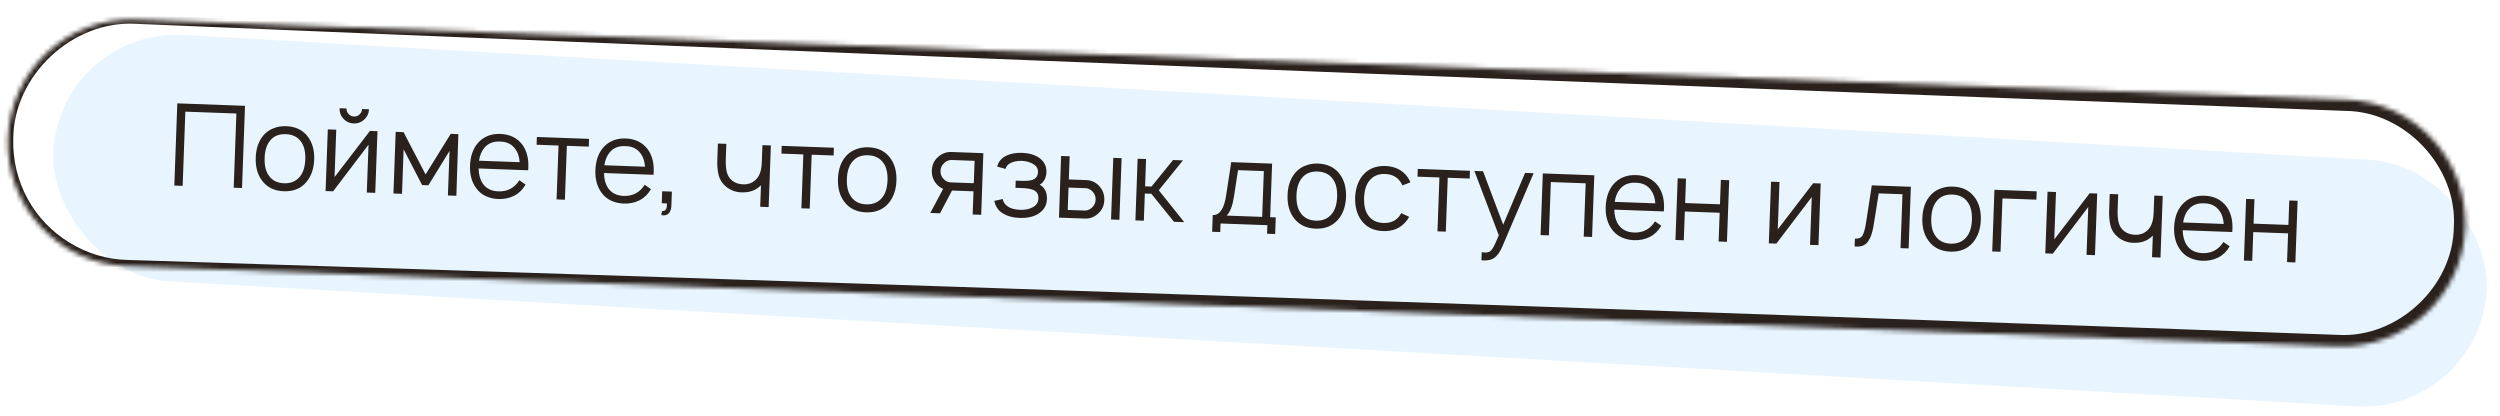
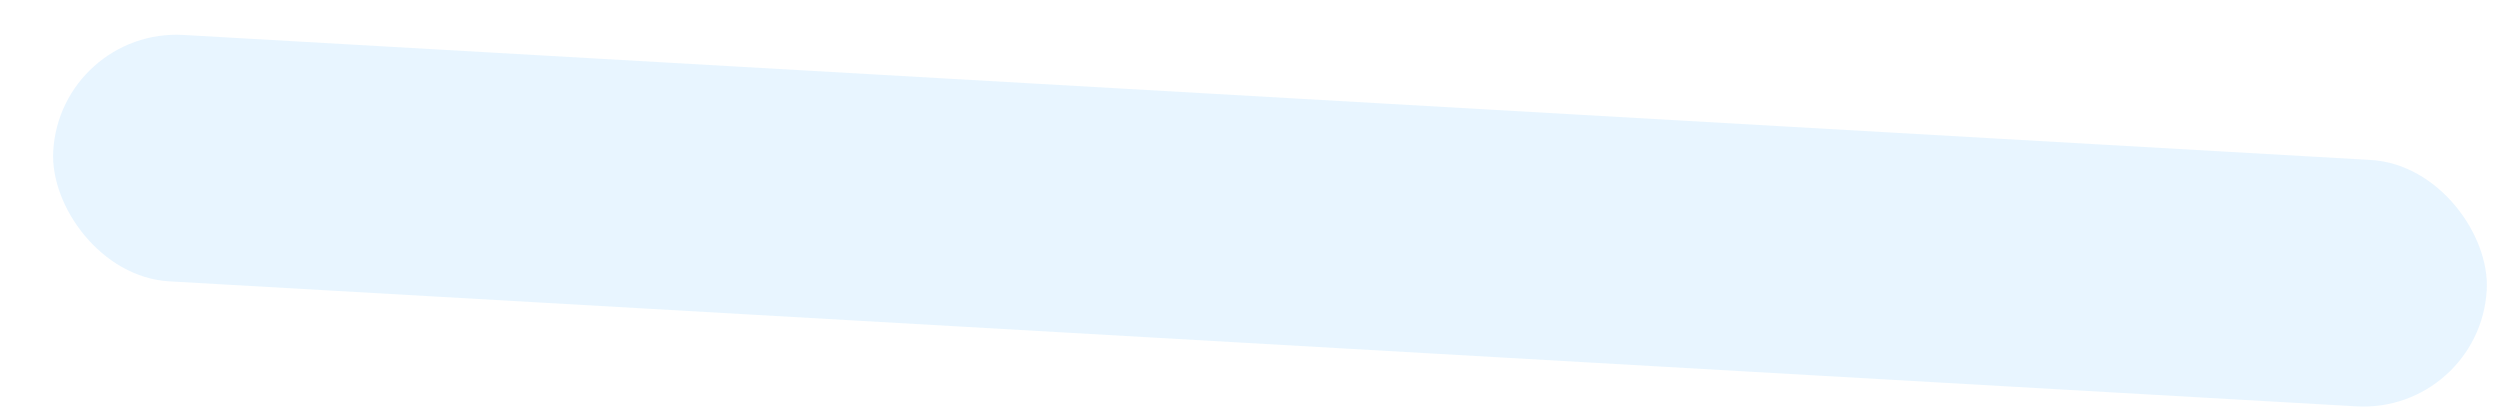
<svg xmlns="http://www.w3.org/2000/svg" width="547" height="91" viewBox="0 0 547 91" fill="none">
  <rect opacity="0.1" x="13.186" y="6.106" width="533.32" height="54" rx="27" transform="rotate(3.271 13.186 6.106)" fill="#1897FF" />
  <mask id="path-2-inside-1_171_10" fill="white">
-     <path d="M1.741 30.278C2.281 15.376 14.799 3.733 29.701 4.273L513.384 21.802C528.286 22.342 539.928 34.86 539.388 49.762C538.848 64.664 526.33 76.306 511.428 75.766L27.746 58.238C12.844 57.698 1.201 45.18 1.741 30.278Z" />
-   </mask>
-   <path d="M29.735 3.336C29.713 3.961 29.69 4.586 29.667 5.21C48.612 6.001 67.557 6.787 86.502 7.567C228.755 13.427 371.02 18.993 513.294 24.265C526.364 24.431 537.698 36.641 536.899 49.672C536.74 62.727 524.545 74.061 511.519 73.268C350.291 67.425 189.05 61.959 27.795 56.87C18.915 56.678 10.37 51.435 6.103 43.601C3.866 39.575 2.751 34.942 2.902 30.32C2.987 16.558 15.798 4.453 29.667 5.21C29.69 4.586 29.713 3.961 29.735 3.336C14.885 2.353 0.838 15.227 0.58 30.236C0.364 35.263 1.529 40.351 3.938 44.786C8.52 53.411 17.874 59.3 27.696 59.606C188.896 66.202 350.11 72.422 511.338 78.265C511.338 78.265 511.338 78.265 511.338 78.265C527.03 79.213 541.694 65.567 541.878 49.852C542.819 34.163 529.174 19.516 513.473 19.338C371.19 14.299 228.896 9.552 86.591 5.1C67.639 4.507 48.687 3.919 29.735 3.336ZM29.667 5.21L29.735 3.336L29.667 5.21Z" fill="#2A211C" mask="url(#path-2-inside-1_171_10)" />
-   <path d="M53.608 23.151L52.956 41.14L51.133 41.074L51.721 24.834L40.553 24.43L39.965 40.669L38.141 40.603L38.793 22.615L53.608 23.151ZM67.041 39.824C65.839 41.248 64.189 41.922 62.09 41.846C59.991 41.77 58.394 40.978 57.298 39.471C56.328 38.168 55.879 36.501 55.953 34.469C56.026 32.453 56.594 30.831 57.655 29.602C58.23 28.923 58.949 28.415 59.812 28.079C60.692 27.728 61.623 27.57 62.606 27.605C64.705 27.681 66.302 28.465 67.399 29.955C68.369 31.275 68.817 32.934 68.745 34.932C68.673 36.914 68.105 38.545 67.041 39.824ZM65.608 38.646C66.34 37.772 66.736 36.511 66.796 34.862C66.855 33.23 66.551 31.951 65.884 31.026C65.139 29.965 64.025 29.408 62.543 29.354C61.027 29.299 59.876 29.774 59.089 30.78C58.357 31.654 57.961 32.907 57.902 34.539C57.842 36.188 58.146 37.475 58.813 38.4C59.541 39.477 60.654 40.043 62.153 40.097C63.619 40.15 64.771 39.667 65.608 38.646ZM79.217 23.854L80.741 23.91C80.709 24.792 80.365 25.539 79.709 26.149C79.053 26.759 78.284 27.048 77.401 27.016C76.502 26.983 75.747 26.639 75.137 25.983C74.544 25.328 74.263 24.559 74.295 23.676L75.819 23.731C75.802 24.198 75.954 24.603 76.275 24.949C76.596 25.294 76.99 25.475 77.456 25.492C77.923 25.509 78.329 25.357 78.674 25.035C79.019 24.715 79.2 24.321 79.217 23.854ZM82.593 28.705L82.104 42.196L80.256 42.129L80.635 31.661L72.885 41.862L71.237 41.802L71.725 28.311L73.574 28.378L73.198 38.746L80.944 28.645L82.593 28.705ZM98.617 29.286L100.291 29.346L99.852 42.839L98.003 42.772L98.356 33.029L93.731 40.541L92.357 40.491L88.313 32.665L87.96 42.408L86.086 42.34L86.575 28.849L88.299 28.912L93.117 38.167L98.617 29.286ZM104.72 36.862C104.754 38.23 105.056 39.325 105.627 40.147C106.371 41.241 107.509 41.816 109.042 41.871C111.024 41.943 112.554 41.132 113.633 39.436L114.999 40.386C114.376 41.481 113.546 42.293 112.51 42.823C111.473 43.352 110.313 43.594 109.031 43.547C108.048 43.511 107.122 43.294 106.253 42.896C105.401 42.482 104.713 41.906 104.189 41.17C103.219 39.851 102.77 38.209 102.841 36.243C102.916 34.194 103.484 32.547 104.547 31.302C105.782 29.895 107.432 29.23 109.497 29.305C111.546 29.379 113.143 30.162 114.29 31.655C115.339 33.094 115.763 34.96 115.563 37.255L104.72 36.862ZM109.436 30.979C107.922 30.89 106.745 31.373 105.907 32.427C105.348 33.124 104.981 34.036 104.807 35.164L113.701 35.486C113.611 34.299 113.311 33.362 112.802 32.677C112.042 31.565 110.92 30.999 109.436 30.979ZM128.886 30.383L128.825 32.081L124.028 31.908L123.601 43.7L121.777 43.634L122.204 31.841L117.407 31.668L117.469 29.969L128.886 30.383ZM132.148 37.856C132.181 39.224 132.484 40.319 133.054 41.141C133.798 42.235 134.937 42.81 136.469 42.865C138.451 42.937 139.981 42.125 141.06 40.43L142.427 41.38C141.803 42.475 140.973 43.287 139.937 43.817C138.9 44.346 137.741 44.588 136.458 44.541C135.476 44.505 134.55 44.288 133.68 43.89C132.828 43.476 132.14 42.9 131.616 42.164C130.647 40.845 130.198 39.203 130.269 37.237C130.343 35.188 130.911 33.541 131.974 32.296C133.209 30.889 134.859 30.224 136.924 30.299C138.973 30.373 140.571 31.156 141.717 32.649C142.766 34.088 143.19 35.954 142.99 38.248L132.148 37.856ZM136.864 31.973C135.349 31.884 134.173 32.367 133.334 33.421C132.775 34.117 132.408 35.03 132.234 36.158L141.128 36.48C141.038 35.292 140.738 34.356 140.229 33.67C139.469 32.559 138.347 31.993 136.864 31.973ZM146.895 45.044C146.868 45.794 146.664 46.354 146.284 46.723C145.904 47.093 145.374 47.207 144.696 47.066L144.853 46.171C145.617 46.266 145.971 45.711 145.914 44.508L144.79 44.468L144.885 41.844L147.009 41.922L146.895 45.044ZM166.819 31.757L168.668 31.824L168.179 45.315L166.33 45.248L166.502 40.526C166.484 40.542 166.45 40.575 166.398 40.623C166.363 40.672 166.32 40.712 166.269 40.743C166.234 40.775 166.199 40.807 166.165 40.84C165.201 41.672 164.018 42.088 162.617 42.087C161.248 42.137 160.02 41.743 158.933 40.903C158.074 40.221 157.512 39.375 157.249 38.365C156.985 37.355 156.888 36.134 156.956 34.702L157.076 31.404L158.924 31.471L158.805 34.769C158.763 35.935 158.836 36.897 159.026 37.654C159.215 38.411 159.609 39.034 160.209 39.523C160.89 40.065 161.755 40.338 162.806 40.343C163.74 40.326 164.517 40.054 165.137 39.526C165.79 39 166.234 38.249 166.469 37.273C166.586 36.81 166.659 36.171 166.689 35.355L166.819 31.757ZM182.453 32.324L182.391 34.023L177.594 33.849L177.167 45.641L175.343 45.575L175.771 33.783L170.974 33.609L171.035 31.91L182.453 32.324ZM194.434 44.441C193.232 45.865 191.581 46.539 189.483 46.463C187.384 46.387 185.787 45.595 184.691 44.088C183.721 42.785 183.272 41.118 183.346 39.086C183.419 37.07 183.986 35.448 185.048 34.219C185.623 33.539 186.342 33.032 187.205 32.696C188.085 32.344 189.016 32.186 189.999 32.222C192.098 32.298 193.695 33.081 194.792 34.572C195.761 35.892 196.21 37.55 196.138 39.549C196.066 41.531 195.498 43.162 194.434 44.441ZM193.001 43.263C193.733 42.389 194.129 41.127 194.189 39.478C194.248 37.846 193.944 36.568 193.277 35.643C192.532 34.582 191.418 34.025 189.936 33.971C188.42 33.916 187.269 34.391 186.482 35.397C185.75 36.271 185.354 37.524 185.295 39.156C185.235 40.805 185.539 42.092 186.206 43.017C186.934 44.094 188.047 44.66 189.546 44.714C191.012 44.767 192.164 44.283 193.001 43.263ZM214.691 47.001L212.817 46.933L213.001 41.861L208.304 41.691L205.672 46.674L203.548 46.597L206.366 41.321C205.84 41.102 205.377 40.776 204.976 40.345C204.206 39.483 203.843 38.469 203.885 37.303C203.928 36.104 204.364 35.136 205.191 34.399C206.054 33.596 207.043 33.215 208.159 33.255L215.155 33.509L214.691 47.001ZM207.993 39.904L213.065 40.088L213.243 35.191L208.171 35.007C207.52 35.017 206.969 35.264 206.518 35.748C206.052 36.181 205.807 36.722 205.784 37.372C205.76 38.022 205.956 38.587 206.373 39.069C206.837 39.603 207.377 39.881 207.993 39.904ZM218.174 36.445C218.464 35.355 219.134 34.562 220.186 34.066C221.12 33.6 222.27 33.392 223.636 33.441C225.002 33.49 226.134 33.782 227.032 34.315C228.338 35.079 228.982 36.187 228.963 37.637C228.916 38.919 228.432 39.844 227.511 40.411C228.606 41.051 229.125 42.129 229.07 43.645C229 45.126 228.234 46.249 226.772 47.014C225.77 47.511 224.553 47.734 223.12 47.682C221.654 47.629 220.457 47.318 219.527 46.751C218.464 46.145 217.806 45.213 217.552 43.953L219.393 43.544C219.518 44.232 219.89 44.779 220.509 45.185C221.16 45.626 222.052 45.867 223.184 45.908C224.25 45.947 225.157 45.771 225.905 45.381C226.738 44.944 227.17 44.309 227.2 43.477C227.238 42.444 226.811 41.786 225.921 41.504C225.444 41.303 224.623 41.182 223.457 41.14L222.183 41.093L222.24 39.52L223.514 39.566C224.547 39.603 225.316 39.539 225.823 39.374C226.649 39.121 227.079 38.544 227.111 37.645C227.138 36.895 226.785 36.307 226.049 35.88C225.413 35.49 224.588 35.26 223.573 35.19C222.539 35.186 221.699 35.355 221.053 35.699C220.509 35.98 220.16 36.4 220.006 36.962L218.174 36.445ZM232.167 34.126L234.041 34.193L233.857 39.265L237.68 39.404C238.829 39.445 239.78 39.888 240.533 40.733C241.303 41.594 241.666 42.608 241.624 43.774C241.58 44.974 241.145 45.942 240.318 46.679C239.488 47.483 238.507 47.864 237.374 47.823L231.703 47.617L232.167 34.126ZM243.585 34.539L245.408 34.605L244.919 48.096L243.096 48.03L243.585 34.539ZM233.793 41.039L233.615 45.936L237.363 46.072C237.997 46.061 238.548 45.814 239.016 45.331C239.466 44.88 239.702 44.338 239.725 43.706C239.749 43.056 239.552 42.49 239.136 42.008C238.672 41.474 238.14 41.196 237.54 41.175L233.793 41.039ZM250.489 42.344L250.274 48.291L248.425 48.224L248.914 34.732L250.763 34.799L250.546 40.77L251.945 40.821L256.659 35.013L258.832 35.092L253.542 41.63L259.118 48.611L256.869 48.529L251.913 42.396L250.489 42.344ZM278.337 35.799L277.912 47.516L279.136 47.56L279.004 51.208L277.23 51.144L277.298 49.27L267.055 48.899L266.987 50.772L265.213 50.708L265.345 47.06C266.861 47.115 267.839 45.675 268.279 42.739L269.393 35.474L278.337 35.799ZM276.163 47.453L276.526 37.434L270.88 37.23L269.995 43.001C269.689 45.008 269.155 46.398 268.393 47.171L276.163 47.453ZM292.807 48.006C291.605 49.43 289.954 50.104 287.856 50.028C285.757 49.952 284.16 49.16 283.064 47.653C282.094 46.35 281.645 44.683 281.719 42.651C281.792 40.635 282.359 39.013 283.421 37.784C283.996 37.105 284.715 36.597 285.578 36.261C286.458 35.91 287.389 35.752 288.372 35.787C290.47 35.863 292.068 36.647 293.165 38.137C294.134 39.456 294.583 41.115 294.511 43.114C294.439 45.096 293.871 46.727 292.807 48.006ZM291.374 46.828C292.106 45.954 292.502 44.693 292.562 43.044C292.621 41.411 292.317 40.133 291.65 39.208C290.905 38.147 289.791 37.59 288.308 37.536C286.793 37.481 285.642 37.956 284.855 38.962C284.122 39.836 283.727 41.089 283.668 42.721C283.608 44.37 283.911 45.657 284.578 46.582C285.307 47.659 286.42 48.224 287.919 48.279C289.385 48.332 290.536 47.848 291.374 46.828ZM308.6 39.897L306.85 40.559C306.774 40.373 306.625 40.109 306.404 39.768C305.659 38.69 304.545 38.124 303.063 38.071C301.581 38.017 300.437 38.501 299.633 39.522C298.936 40.348 298.54 41.601 298.446 43.282C298.418 44.965 298.722 46.244 299.358 47.117C300.103 48.178 301.209 48.736 302.674 48.789C304.157 48.842 305.308 48.367 306.128 47.363C306.268 47.184 306.427 46.94 306.605 46.63L308.327 47.442C308.094 47.884 307.839 48.25 307.562 48.54C306.359 49.965 304.709 50.639 302.61 50.562C300.528 50.487 298.939 49.696 297.843 48.188C296.906 46.903 296.457 45.244 296.497 43.211C296.604 41.18 297.172 39.55 298.201 38.32C299.419 36.913 301.061 36.247 303.126 36.322C305.208 36.397 306.806 37.181 307.919 38.672C308.221 39.083 308.448 39.492 308.6 39.897ZM321.627 37.367L321.566 39.066L316.769 38.892L316.341 50.685L314.517 50.619L314.945 38.826L310.148 38.653L310.21 36.954L321.627 37.367ZM333.684 37.829L335.558 37.897L328.778 53.787C328.247 55.086 327.606 55.988 326.853 56.494C326.323 56.859 325.533 57.022 324.484 56.984L324.135 56.946L324.2 55.172L324.647 55.239C325.246 55.294 325.708 55.21 326.032 54.989C326.289 54.798 326.543 54.473 326.793 54.016C327.043 53.558 327.424 52.712 327.936 51.48L322.592 37.402L324.491 37.471L328.895 49.163L333.684 37.829ZM348.834 38.353L348.345 51.845L346.521 51.779L346.944 40.111L339.324 39.835L338.901 51.502L337.078 51.436L337.567 37.945L348.834 38.353ZM353.206 45.867C353.239 47.236 353.542 48.331 354.112 49.152C354.856 50.246 355.995 50.821 357.527 50.877C359.509 50.948 361.039 50.137 362.118 48.441L363.485 49.391C362.861 50.486 362.031 51.298 360.995 51.828C359.958 52.357 358.799 52.599 357.516 52.552C356.534 52.517 355.608 52.3 354.738 51.901C353.886 51.487 353.198 50.911 352.674 50.175C351.705 48.856 351.256 47.214 351.327 45.248C351.401 43.2 351.969 41.552 353.032 40.307C354.267 38.901 355.917 38.235 357.982 38.31C360.031 38.384 361.629 39.167 362.775 40.66C363.824 42.099 364.248 43.965 364.048 46.26L353.206 45.867ZM357.922 39.984C356.407 39.895 355.231 40.378 354.392 41.432C353.833 42.129 353.466 43.041 353.292 44.169L362.186 44.491C362.096 43.304 361.796 42.367 361.287 41.682C360.527 40.57 359.405 40.004 357.922 39.984ZM376.522 39.357L378.346 39.423L377.857 52.914L376.033 52.848L376.262 46.552L368.642 46.276L368.413 52.572L366.59 52.506L367.078 39.015L368.902 39.081L368.709 44.427L376.329 44.703L376.522 39.357ZM398.37 40.149L397.882 53.64L396.033 53.573L396.412 43.105L388.663 53.306L387.014 53.246L387.503 39.755L389.351 39.822L388.976 50.19L396.722 40.089L398.37 40.149ZM409.552 40.554L418.097 40.864L417.608 54.355L415.834 54.29L416.261 42.498L411.065 42.31L409.964 49.2C409.835 49.995 409.686 50.657 409.517 51.185C409.365 51.713 409.129 52.221 408.811 52.71C408.511 53.183 408.106 53.527 407.598 53.742C407.107 53.941 406.505 54.002 405.79 53.926L405.852 52.227C406.685 52.258 407.244 52.02 407.529 51.513C407.814 51.006 408.064 50.106 408.277 48.813L409.552 40.554ZM431.7 53.039C430.498 54.463 428.848 55.137 426.749 55.061C424.65 54.985 423.053 54.193 421.957 52.686C420.987 51.383 420.538 49.716 420.612 47.684C420.685 45.669 421.253 44.047 422.314 42.818C422.889 42.138 423.608 41.63 424.471 41.295C425.351 40.943 426.282 40.785 427.265 40.821C429.364 40.897 430.961 41.68 432.058 43.171C433.028 44.49 433.476 46.149 433.404 48.148C433.332 50.13 432.764 51.76 431.7 53.039ZM430.267 51.861C430.999 50.987 431.395 49.726 431.455 48.077C431.514 46.445 431.21 45.166 430.543 44.242C429.798 43.181 428.684 42.623 427.202 42.569C425.686 42.514 424.535 42.99 423.748 43.995C423.016 44.869 422.62 46.123 422.561 47.755C422.501 49.404 422.805 50.691 423.472 51.615C424.2 52.692 425.313 53.258 426.812 53.312C428.278 53.365 429.43 52.882 430.267 51.861ZM445.628 41.861L445.562 43.685L438.142 43.416L437.719 55.084L435.896 55.017L436.385 41.526L445.628 41.861ZM458.87 42.341L458.381 55.832L456.532 55.765L456.911 45.297L449.162 55.498L447.513 55.438L448.002 41.947L449.851 42.014L449.475 52.383L457.221 42.281L458.87 42.341ZM471.354 42.794L473.203 42.861L472.714 56.352L470.865 56.285L471.036 51.563C471.019 51.579 470.984 51.611 470.932 51.659C470.897 51.708 470.854 51.748 470.803 51.779C470.768 51.812 470.734 51.844 470.699 51.876C469.735 52.708 468.553 53.124 467.152 53.123C465.783 53.174 464.554 52.779 463.467 51.939C462.608 51.257 462.047 50.411 461.783 49.401C461.52 48.391 461.422 47.17 461.491 45.738L461.61 42.441L463.459 42.508L463.339 45.805C463.297 46.971 463.371 47.933 463.56 48.69C463.749 49.447 464.144 50.071 464.743 50.559C465.424 51.101 466.29 51.374 467.34 51.379C468.275 51.363 469.052 51.091 469.671 50.563C470.324 50.036 470.768 49.285 471.004 48.309C471.121 47.847 471.194 47.207 471.223 46.391L471.354 42.794ZM477.577 50.374C477.611 51.743 477.913 52.838 478.484 53.659C479.228 54.753 480.366 55.328 481.898 55.384C483.881 55.456 485.411 54.644 486.49 52.948L487.856 53.898C487.233 54.993 486.403 55.806 485.366 56.335C484.33 56.864 483.17 57.106 481.888 57.059C480.905 57.024 479.979 56.807 479.11 56.408C478.257 55.994 477.569 55.419 477.046 54.682C476.076 53.363 475.627 51.721 475.698 49.755C475.772 47.707 476.341 46.06 477.403 44.814C478.638 43.408 480.289 42.742 482.354 42.817C484.403 42.891 486 43.675 487.147 45.167C488.196 46.606 488.62 48.473 488.42 50.767L477.577 50.374ZM482.293 44.491C480.779 44.403 479.602 44.885 478.763 45.939C478.205 46.636 477.838 47.548 477.664 48.676L486.558 48.998C486.467 47.811 486.168 46.874 485.659 46.189C484.899 45.077 483.777 44.511 482.293 44.491ZM500.894 43.864L502.718 43.93L502.229 57.421L500.405 57.355L500.633 51.059L493.013 50.783L492.785 57.079L490.961 57.013L491.45 43.522L493.274 43.588L493.08 48.934L500.7 49.211L500.894 43.864Z" fill="#2A211C" />
+     </mask>
</svg>